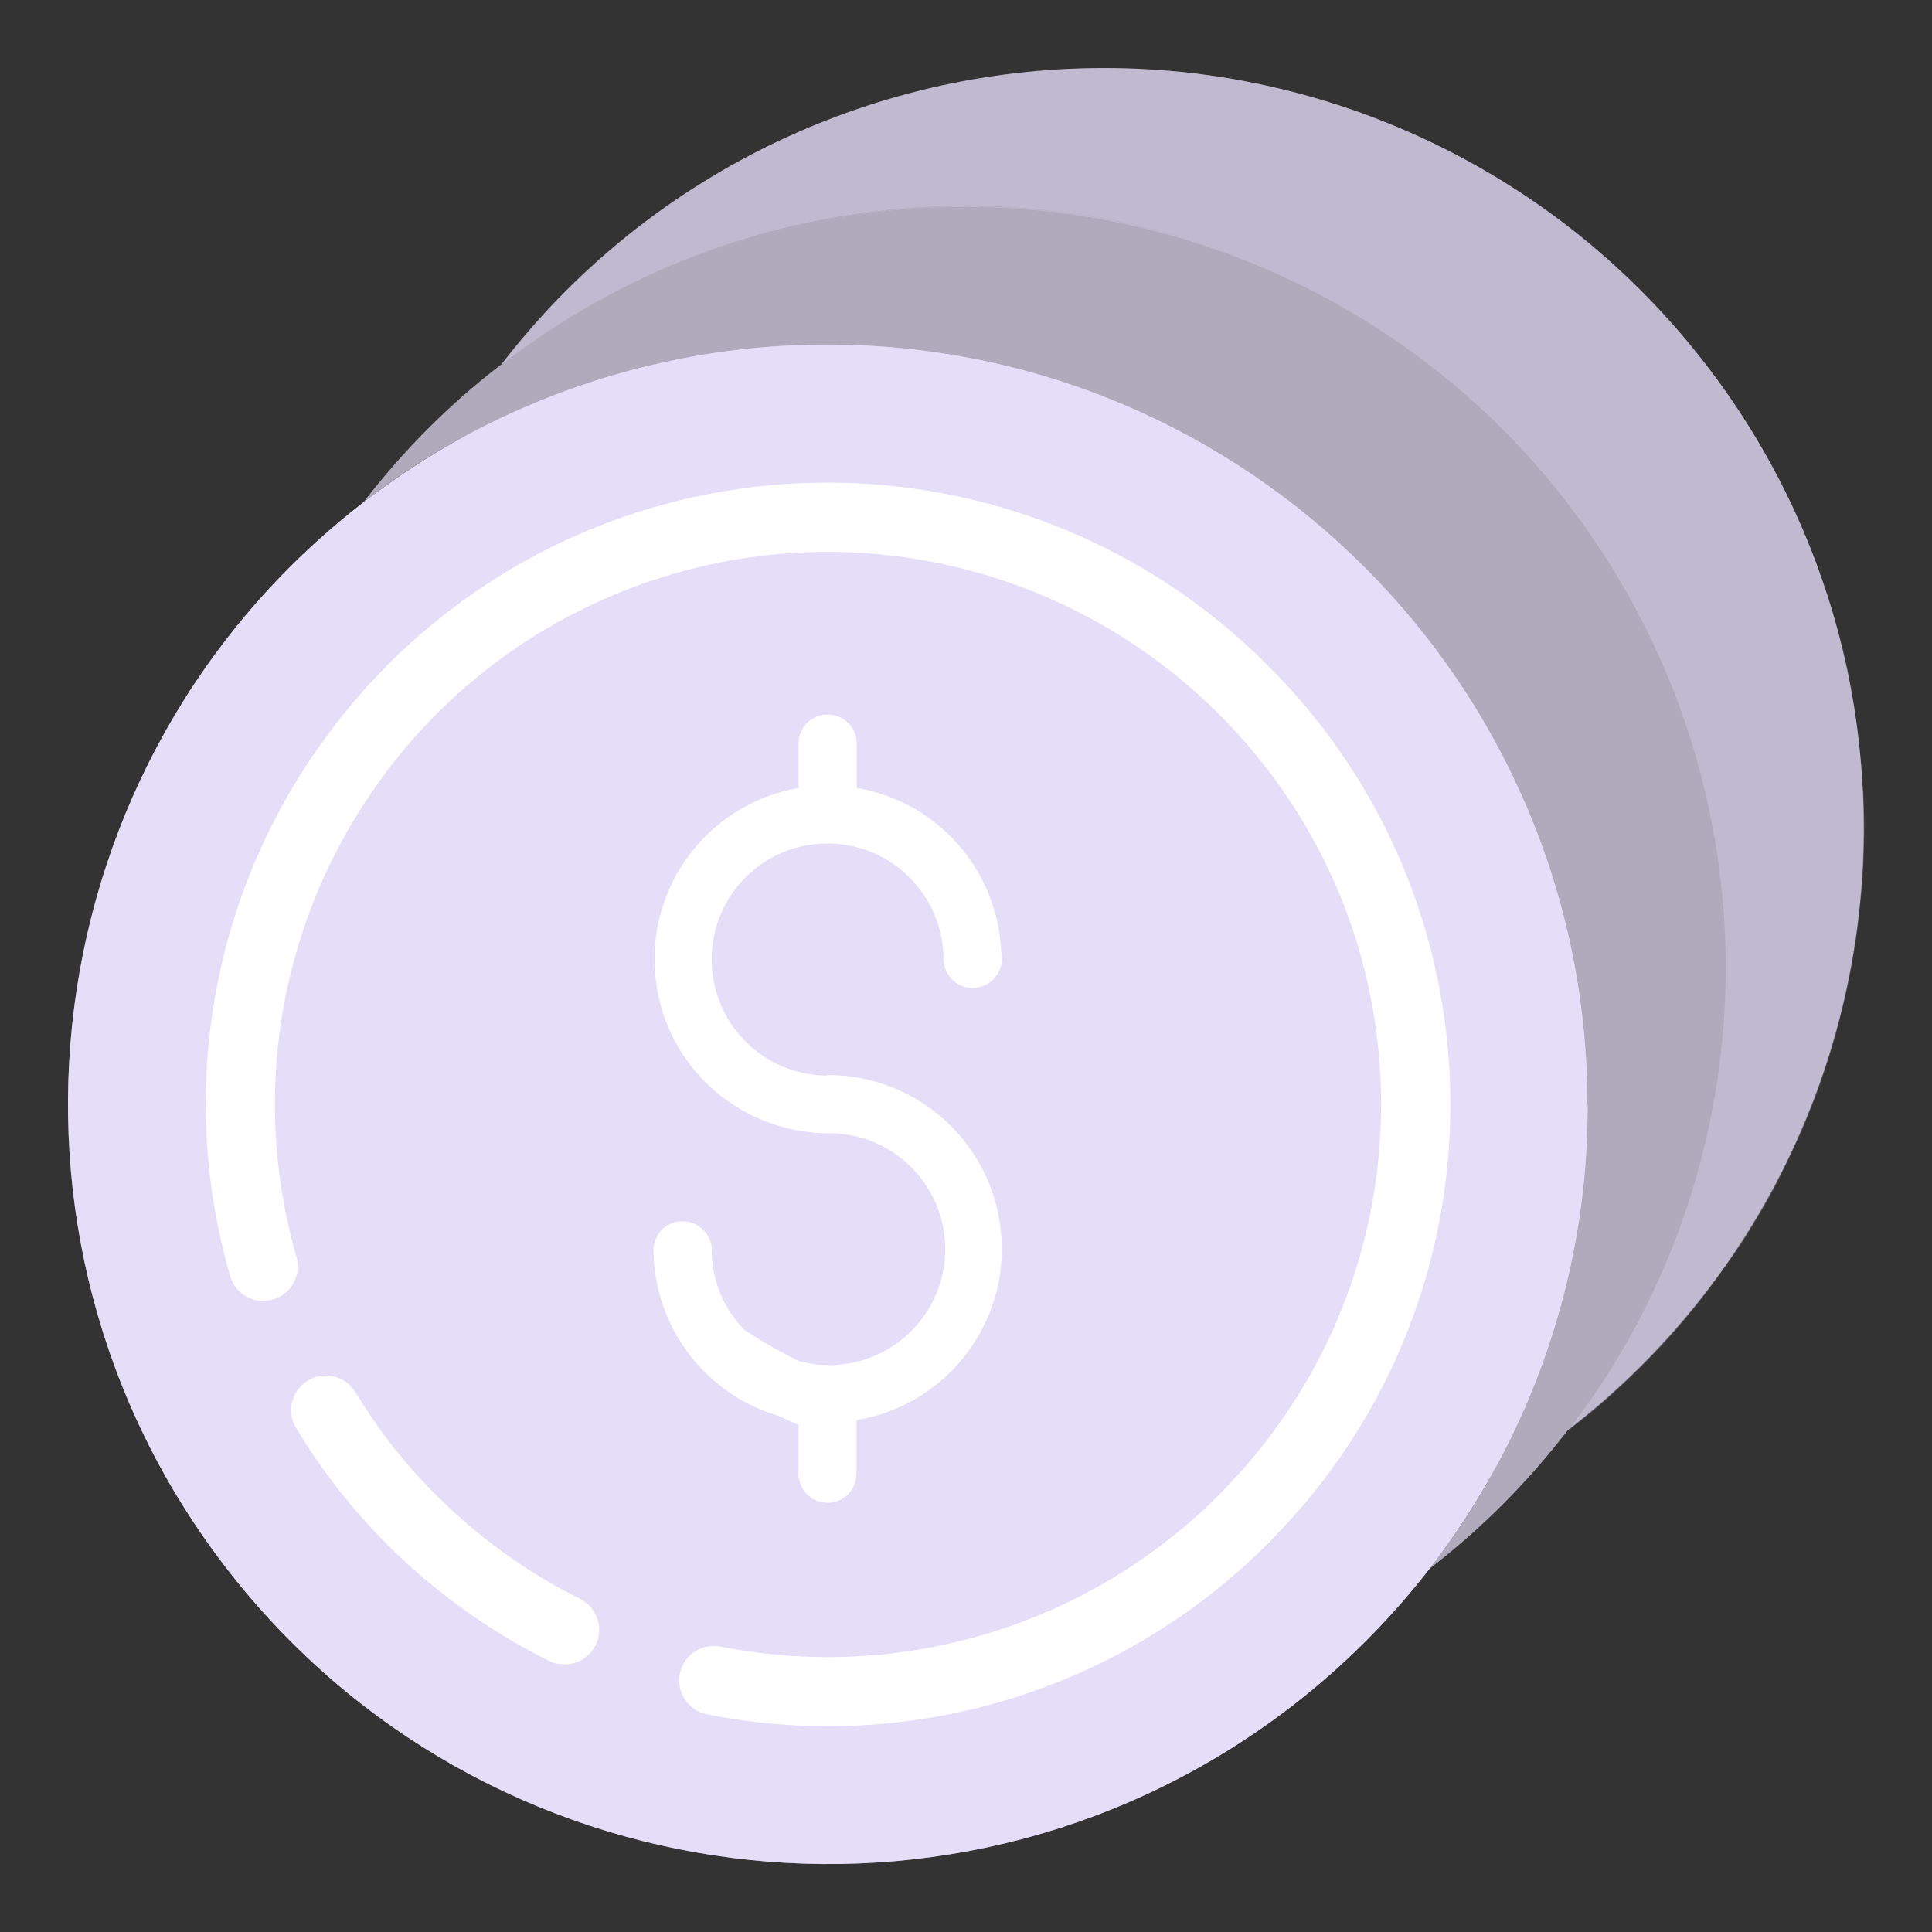
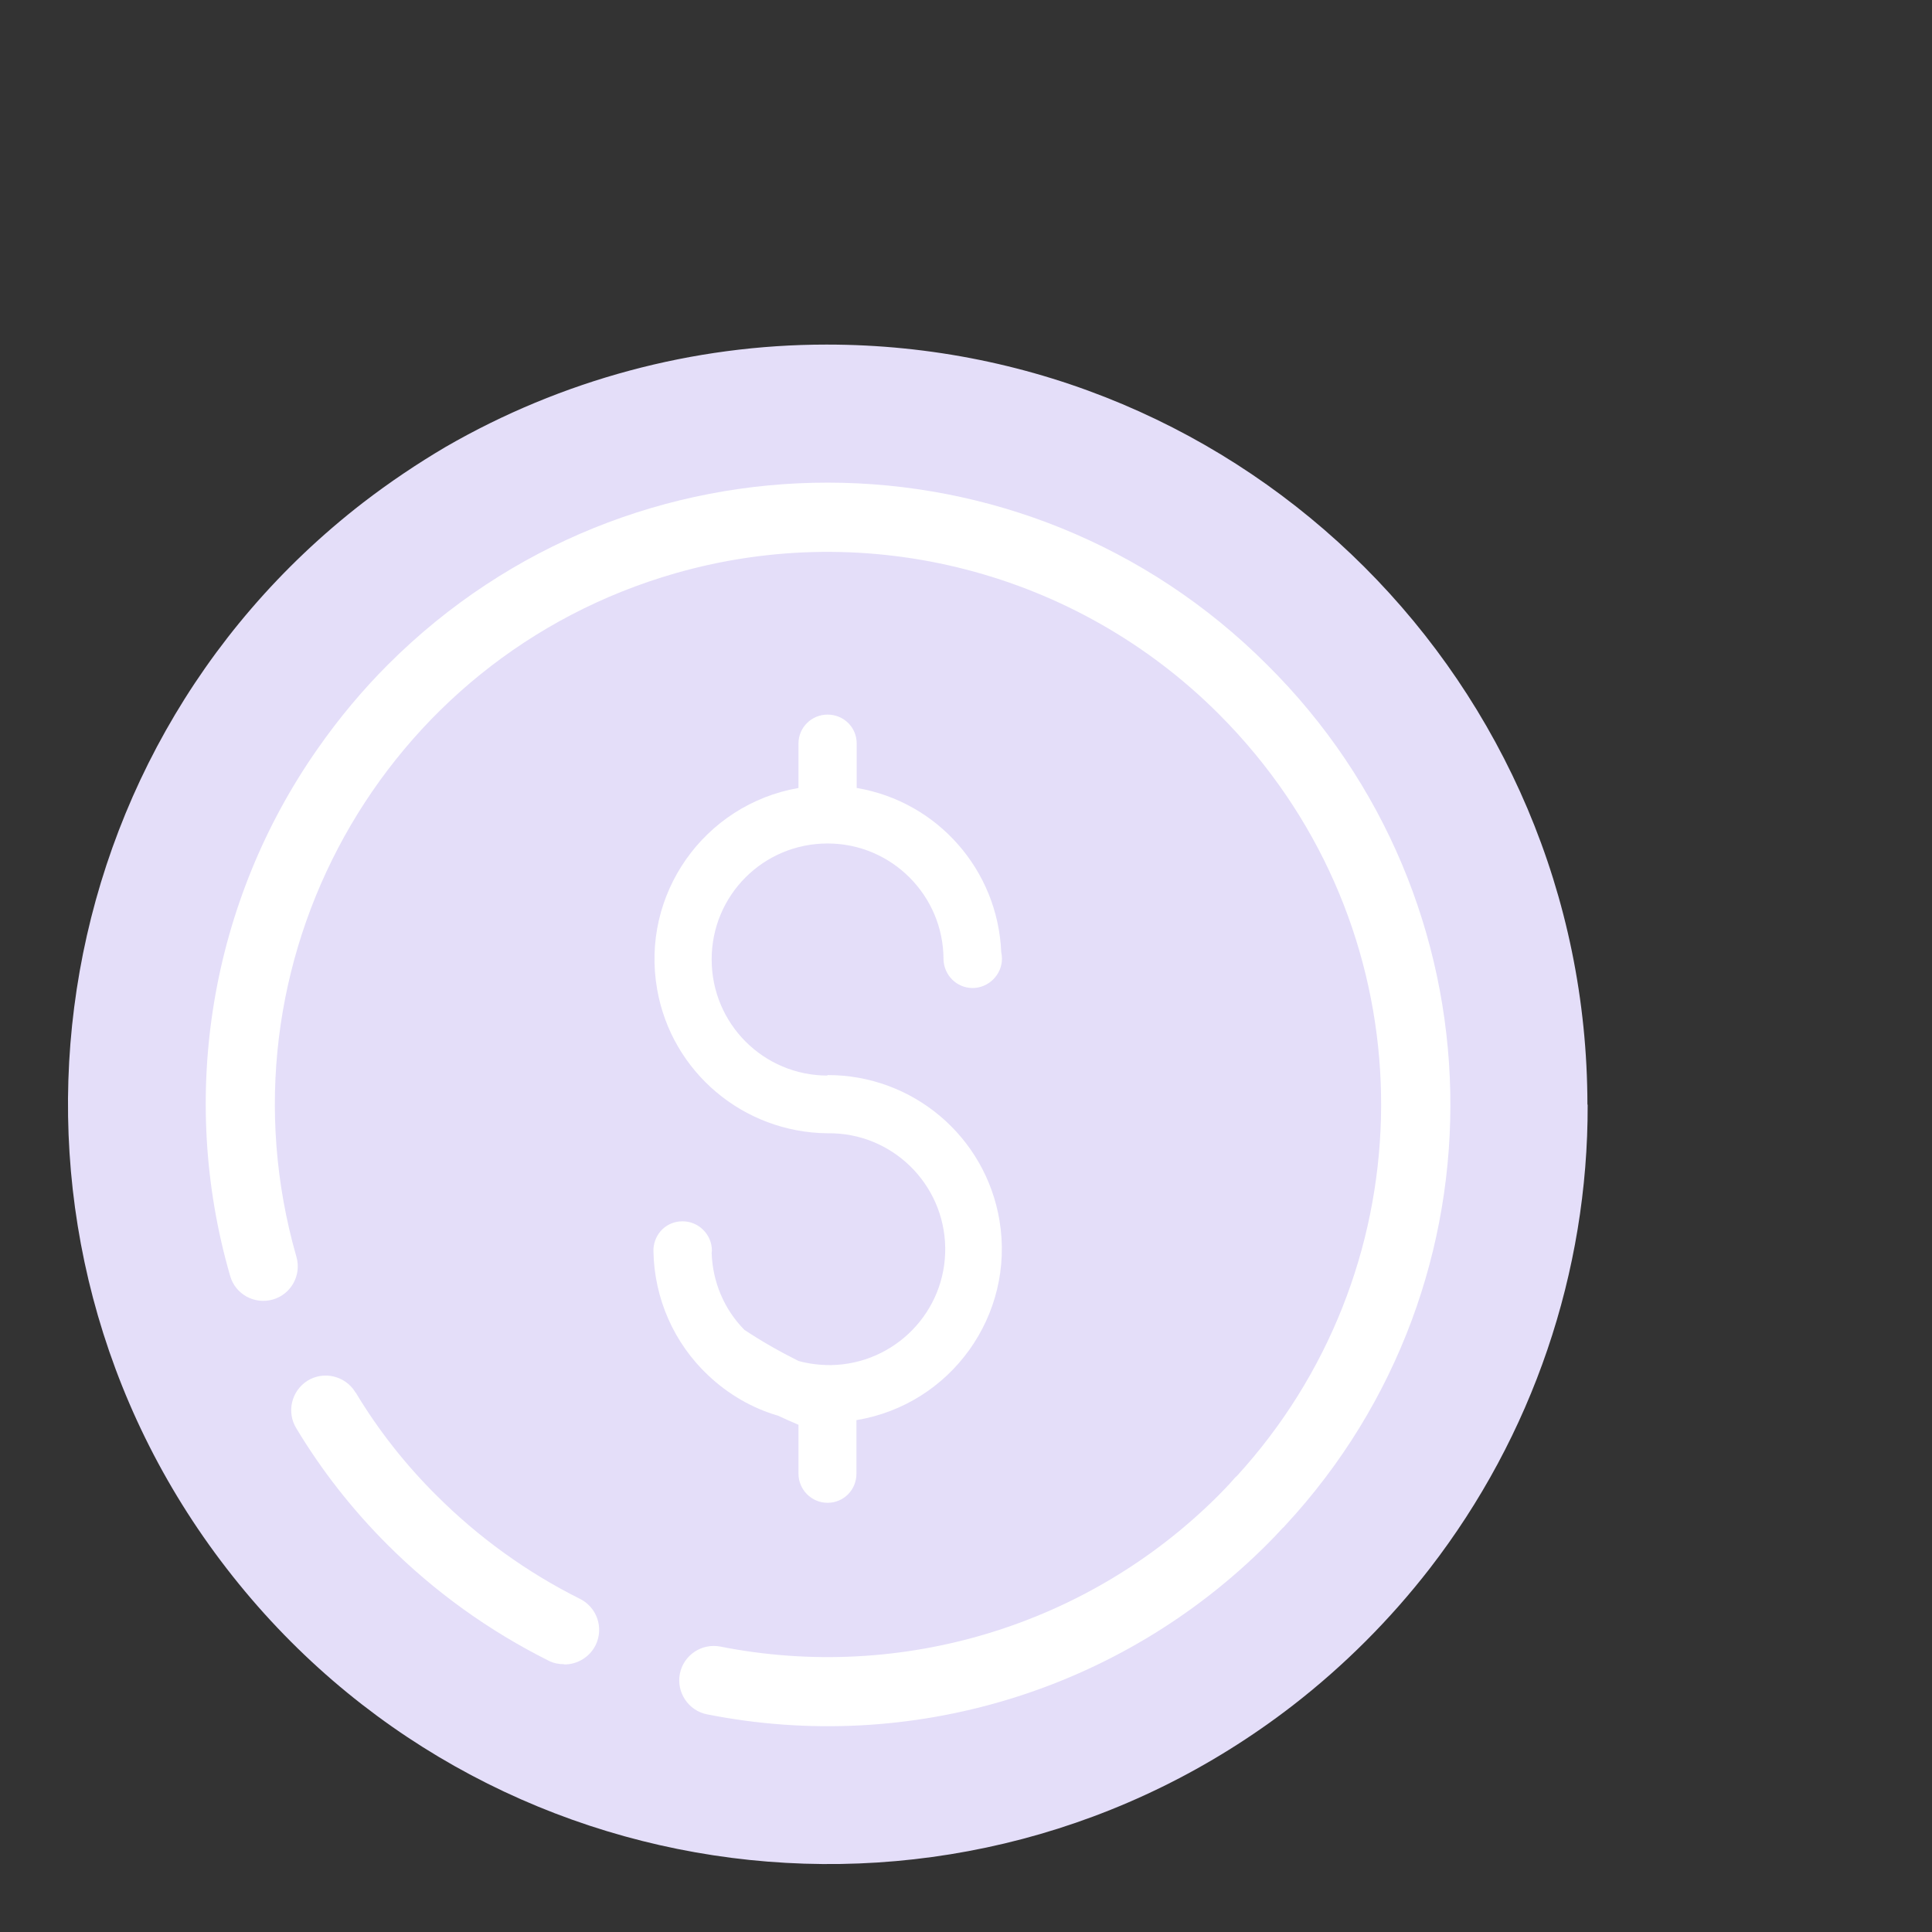
<svg xmlns="http://www.w3.org/2000/svg" id="Capa_1" data-name="Capa 1" width="79" height="79" viewBox="0 0 79 79">
  <rect x="0" y="0" width="79" height="79" fill="#333333" stroke="none" />
  <defs>
    <style>
      .cls-1 {
        opacity: .3;
      }

      .cls-1, .cls-2, .cls-3, .cls-4, .cls-5 {
        stroke-width: 0px;
      }

      .cls-1, .cls-2, .cls-3, .cls-5 {
        fill: #e4def9;
      }

      .cls-2 {
        opacity: .5;
      }

      .cls-3 {
        opacity: .7;
      }

      .cls-4 {
        fill: #fff;
      }
    </style>
  </defs>
  <path class="cls-5" d="M8.49,69.06c0-.67,0-.19,0,0h0ZM8.49,69.06" />
  <path class="cls-5" d="M31.98,59.05c.61.3,1.21.58,1.85.84v-.59c-.67-.01-1.34-.12-1.98-.32.04.02.08.04.12.06,0,0,0,.01,0,.01h0ZM31.98,59.05" />
-   <path class="cls-5" d="M28.89,57.27c.83.8,1.85,1.39,2.97,1.71-1.03-.51-2.02-1.08-2.97-1.71h0ZM28.89,57.27" />
-   <path class="cls-3" d="M45.14,2.78c-9.65,0-18.76,4.47-24.64,12.12,10.03-7.73,23.74-8.61,34.67-2.23-10.93-6.38-24.64-5.49-34.67,2.23-2.12,1.62-4.01,3.52-5.64,5.64,1.07-.83,2.2-1.59,3.38-2.28,4.58-2.65,9.9-2.77,15.6-2.77,17.17,0,29.67,12.5,29.67,29.67,0,5.7-.11,11.02-2.77,15.6-.68,1.17-1.44,2.3-2.28,3.38,2.12-1.63,4.01-3.53,5.64-5.65h.01s.02-.03.02-.03c7.67-9.98,8.57-23.6,2.27-34.5,6.29,10.9,5.4,24.52-2.27,34.5,13.58-10.5,16.09-30.02,5.59-43.6-5.88-7.61-14.96-12.08-24.58-12.08h0Z" />
-   <path class="cls-5" d="M59.26,15.53c1.56,1.29,2.99,2.72,4.27,4.29-1.28-1.57-2.71-3-4.27-4.29h0Z" />
-   <path class="cls-1" d="M76.17,32.3v-.07c-.03-.44-.06-.87-.1-1.3-.04-.42-.09-.85-.14-1.26-.04-.32-.09-.65-.15-.97-.06-.39-.13-.79-.21-1.18-.08-.38-.17-.78-.27-1.16-.23-.94-.51-1.87-.84-2.78-.07-.21-.14-.41-.22-.62-.48-1.29-1.05-2.55-1.71-3.77-.16-.28-.31-.58-.48-.86-.84-1.46-1.8-2.84-2.87-4.14-.32-.4-.65-.78-.99-1.16-.34-.38-.71-.75-1.07-1.13-.71-.71-1.44-1.37-2.2-2.01-1.93-1.59-4.05-2.94-6.3-4.03-.45-.22-.9-.42-1.37-.62-.35-.14-.7-.28-1.04-.42-.2-.07-.41-.16-.61-.23l-.89-.3c-.18-.05-.37-.11-.54-.17-.39-.11-.79-.23-1.2-.34-.04,0-.09-.01-.12-.03-.89-.22-1.79-.41-2.71-.57l-.61-.09c-.4-.05-.79-.11-1.2-.15-.52-.04-1.05-.09-1.57-.11h-.03c-.52-.03-1.05-.04-1.58-.04-.45,0-.89.01-1.33.03h-.02c-.42.01-.83.04-1.24.09h-.12c-.42.04-.85.09-1.26.14-1.11.14-2.21.34-3.31.59l-.96.26c-.33.09-.65.18-.97.28-.78.24-1.55.51-2.32.82-.35.12-.71.28-1.05.44-.77.33-1.52.69-2.25,1.1-.27.14-.52.29-.79.44-.1.06-.2.12-.3.19-1.07.63-2.1,1.33-3.08,2.09h-.01c-.54.42-1.05.85-1.54,1.29-.43.37-.85.75-1.25,1.15-.2.2-.41.41-.61.62-.31.31-.59.62-.87.95-.07.09-.14.16-.21.24-.33.37-.63.75-.92,1.13-.08.07-.15.16-.21.25,1.07-.81,2.19-1.57,3.35-2.24,14.87-8.61,33.89-3.53,42.5,11.34,5.58,9.63,5.58,21.52,0,31.15-.68,1.17-1.44,2.29-2.26,3.36.06-.04.12-.09.17-.14.43-.33.84-.65,1.23-1,.09-.07.16-.14.23-.2.41-.37.8-.73,1.18-1.11.1-.09.18-.17.27-.26.92-.92,1.77-1.9,2.56-2.92.01-.01.03-.03.03-.04.24-.33.49-.65.72-.99.49-.67.95-1.36,1.36-2.08.06-.09.11-.19.17-.27.16-.27.31-.55.45-.81.01-.02.03-.03.03-.05.38-.72.73-1.45,1.07-2.21.17-.38.33-.78.48-1.16.16-.38.3-.79.44-1.19.67-1.94,1.15-3.95,1.43-5.99.03-.23.06-.47.08-.69.03-.28.06-.57.09-.86.04-.42.07-.86.09-1.3h0c.01-.45.03-.89.03-1.34,0-.52-.02-1.05-.04-1.57h0ZM76.17,32.3" />
  <path class="cls-5" d="M51.51,62.84h-.01c-.78,0-1.41-.64-1.41-1.42,0-.78.64-1.41,1.42-1.41.78,0,1.41.64,1.41,1.42,0,.77-.63,1.4-1.41,1.41h0ZM51.51,62.84" />
  <path class="cls-5" d="M64.91,45.17c-.01-17.18-13.94-31.09-31.12-31.08-5.46,0-10.83,1.45-15.56,4.18-1.17.69-2.3,1.45-3.38,2.28C1.28,31.04-1.23,50.56,9.27,64.14c10.5,13.59,30.02,16.09,43.6,5.59,2.09-1.62,3.97-3.5,5.59-5.59,4.2-5.43,6.48-12.11,6.46-18.97h0Z" />
  <path class="cls-5" d="M16.85,62.15c-1.34-1.34-2.52-2.84-3.5-4.47.98,1.63,2.16,3.13,3.51,4.47,1.81,1.82,3.91,3.34,6.22,4.49-2.31-1.15-4.41-2.66-6.23-4.49h0Z" />
  <path class="cls-5" d="M26.77,52.23c0,1.9.76,3.71,2.12,5.04.95.63,1.94,1.21,2.97,1.71,3.73,1.1,7.65-1.04,8.75-4.77,1.1-3.74-1.03-7.66-4.76-8.76-.65-.19-1.33-.29-2.01-.29-3.9,0-7.07-3.16-7.07-7.06s3.16-7.06,7.07-7.06,7.06,3.17,7.06,7.06c0-3.9-3.16-7.06-7.06-7.06s-7.07,3.17-7.07,7.06,3.16,7.06,7.07,7.06,7.06,3.17,7.06,7.06-3.16,7.06-7.06,7.06v.59c-.64-.26-1.24-.54-1.85-.84,0,0,0-.01-.02-.01-.04-.02-.08-.04-.12-.06-1.11-.32-2.13-.91-2.97-1.71l-.06-.04.06.04c-1.35-1.33-2.12-3.14-2.11-5.04h0Z" />
  <path class="cls-5" d="M51.51,61.43h-.01c-.21.24-.44.48-.68.72-5.67,5.66-13.78,8.13-21.64,6.57,7.86,1.56,15.98-.91,21.64-6.57.24-.24.47-.48.68-.72h.01c8.99-9.75,8.37-24.95-1.38-33.94-9.75-8.99-24.95-8.37-33.94,1.38-5.68,6.16-7.74,14.84-5.42,22.91-3.65-12.75,3.72-26.04,16.47-29.69,12.75-3.65,26.04,3.72,29.69,16.47,2.31,8.05.25,16.71-5.42,22.87h0Z" />
-   <path class="cls-2" d="M64.91,45.17c-.01-17.18-13.94-31.09-31.12-31.08-5.46,0-10.83,1.45-15.56,4.18-1.17.69-2.3,1.45-3.38,2.28C1.28,31.04-1.23,50.56,9.27,64.14c10.5,13.59,30.02,16.09,43.6,5.59,2.09-1.62,3.97-3.5,5.59-5.59,4.2-5.43,6.48-12.11,6.46-18.97h0Z" />
  <path class="cls-4" d="M23.07,68.05c-.22,0-.43-.04-.63-.14-2.44-1.22-4.67-2.82-6.6-4.75-1.43-1.43-2.68-3.02-3.72-4.75-.41-.66-.21-1.53.45-1.95.66-.41,1.53-.21,1.95.45,0,.02.02.03.03.04.92,1.53,2.03,2.94,3.3,4.2,1.71,1.71,3.69,3.14,5.85,4.22.7.34,1,1.18.66,1.89-.24.49-.74.8-1.28.8h0ZM23.07,68.05" />
  <path class="cls-4" d="M51.82,27.19c-9.92-9.93-26.01-9.94-35.94-.03-1.06,1.06-2.02,2.21-2.88,3.44-4.4,6.27-5.72,14.21-3.59,21.57.21.75.99,1.18,1.74.97s1.19-1,.97-1.75c-3.44-12,3.5-24.51,15.5-27.95,7.89-2.26,16.39-.06,22.2,5.74.54.54,1.04,1.09,1.51,1.66,7.14,8.65,6.81,21.23-.75,29.51-.05.04-.1.09-.14.14-.19.22-.4.44-.62.66-5.33,5.33-12.97,7.64-20.36,6.18-.77-.15-1.51.35-1.66,1.11-.15.76.35,1.51,1.11,1.66,8.32,1.65,16.91-.96,22.91-6.96.22-.22.43-.44.63-.66.04-.03.07-.06.1-.1,9.29-10.01,8.96-25.58-.74-35.2h0ZM51.82,27.19" />
  <path class="cls-4" d="M33.84,43.98c-2.62,0-4.74-2.12-4.74-4.75s2.12-4.74,4.74-4.74,4.74,2.13,4.74,4.74h0c.02.65.54,1.17,1.19,1.17s1.2-.54,1.2-1.2c0-.09-.01-.18-.03-.27-.14-3.34-2.59-6.15-5.91-6.71v-1.82h0c0-.66-.53-1.18-1.19-1.18s-1.19.53-1.19,1.18h0v1.82c-3.87.68-6.46,4.36-5.78,8.23.59,3.39,3.53,5.86,6.97,5.89,2.62-.04,4.77,2.06,4.81,4.67.04,2.62-2.06,4.77-4.68,4.81-.44,0-.89-.05-1.32-.17-.76-.38-1.5-.8-2.21-1.27-.83-.84-1.3-1.96-1.34-3.14,0-.04.01-.07.01-.1,0-.66-.54-1.2-1.2-1.2s-1.15.5-1.19,1.13h0v.05h0v.04c.03,1.93.84,3.77,2.25,5.09h0c.81.76,1.78,1.33,2.85,1.64.27.13.55.25.83.37v1.97h0s0,.02,0,.03c0,.65.53,1.19,1.19,1.19s1.18-.53,1.18-1.19c0-.01,0-.02,0-.03h0v-2.16c3.87-.64,6.49-4.3,5.85-8.16-.57-3.44-3.55-5.96-7.04-5.95Z" />
</svg>